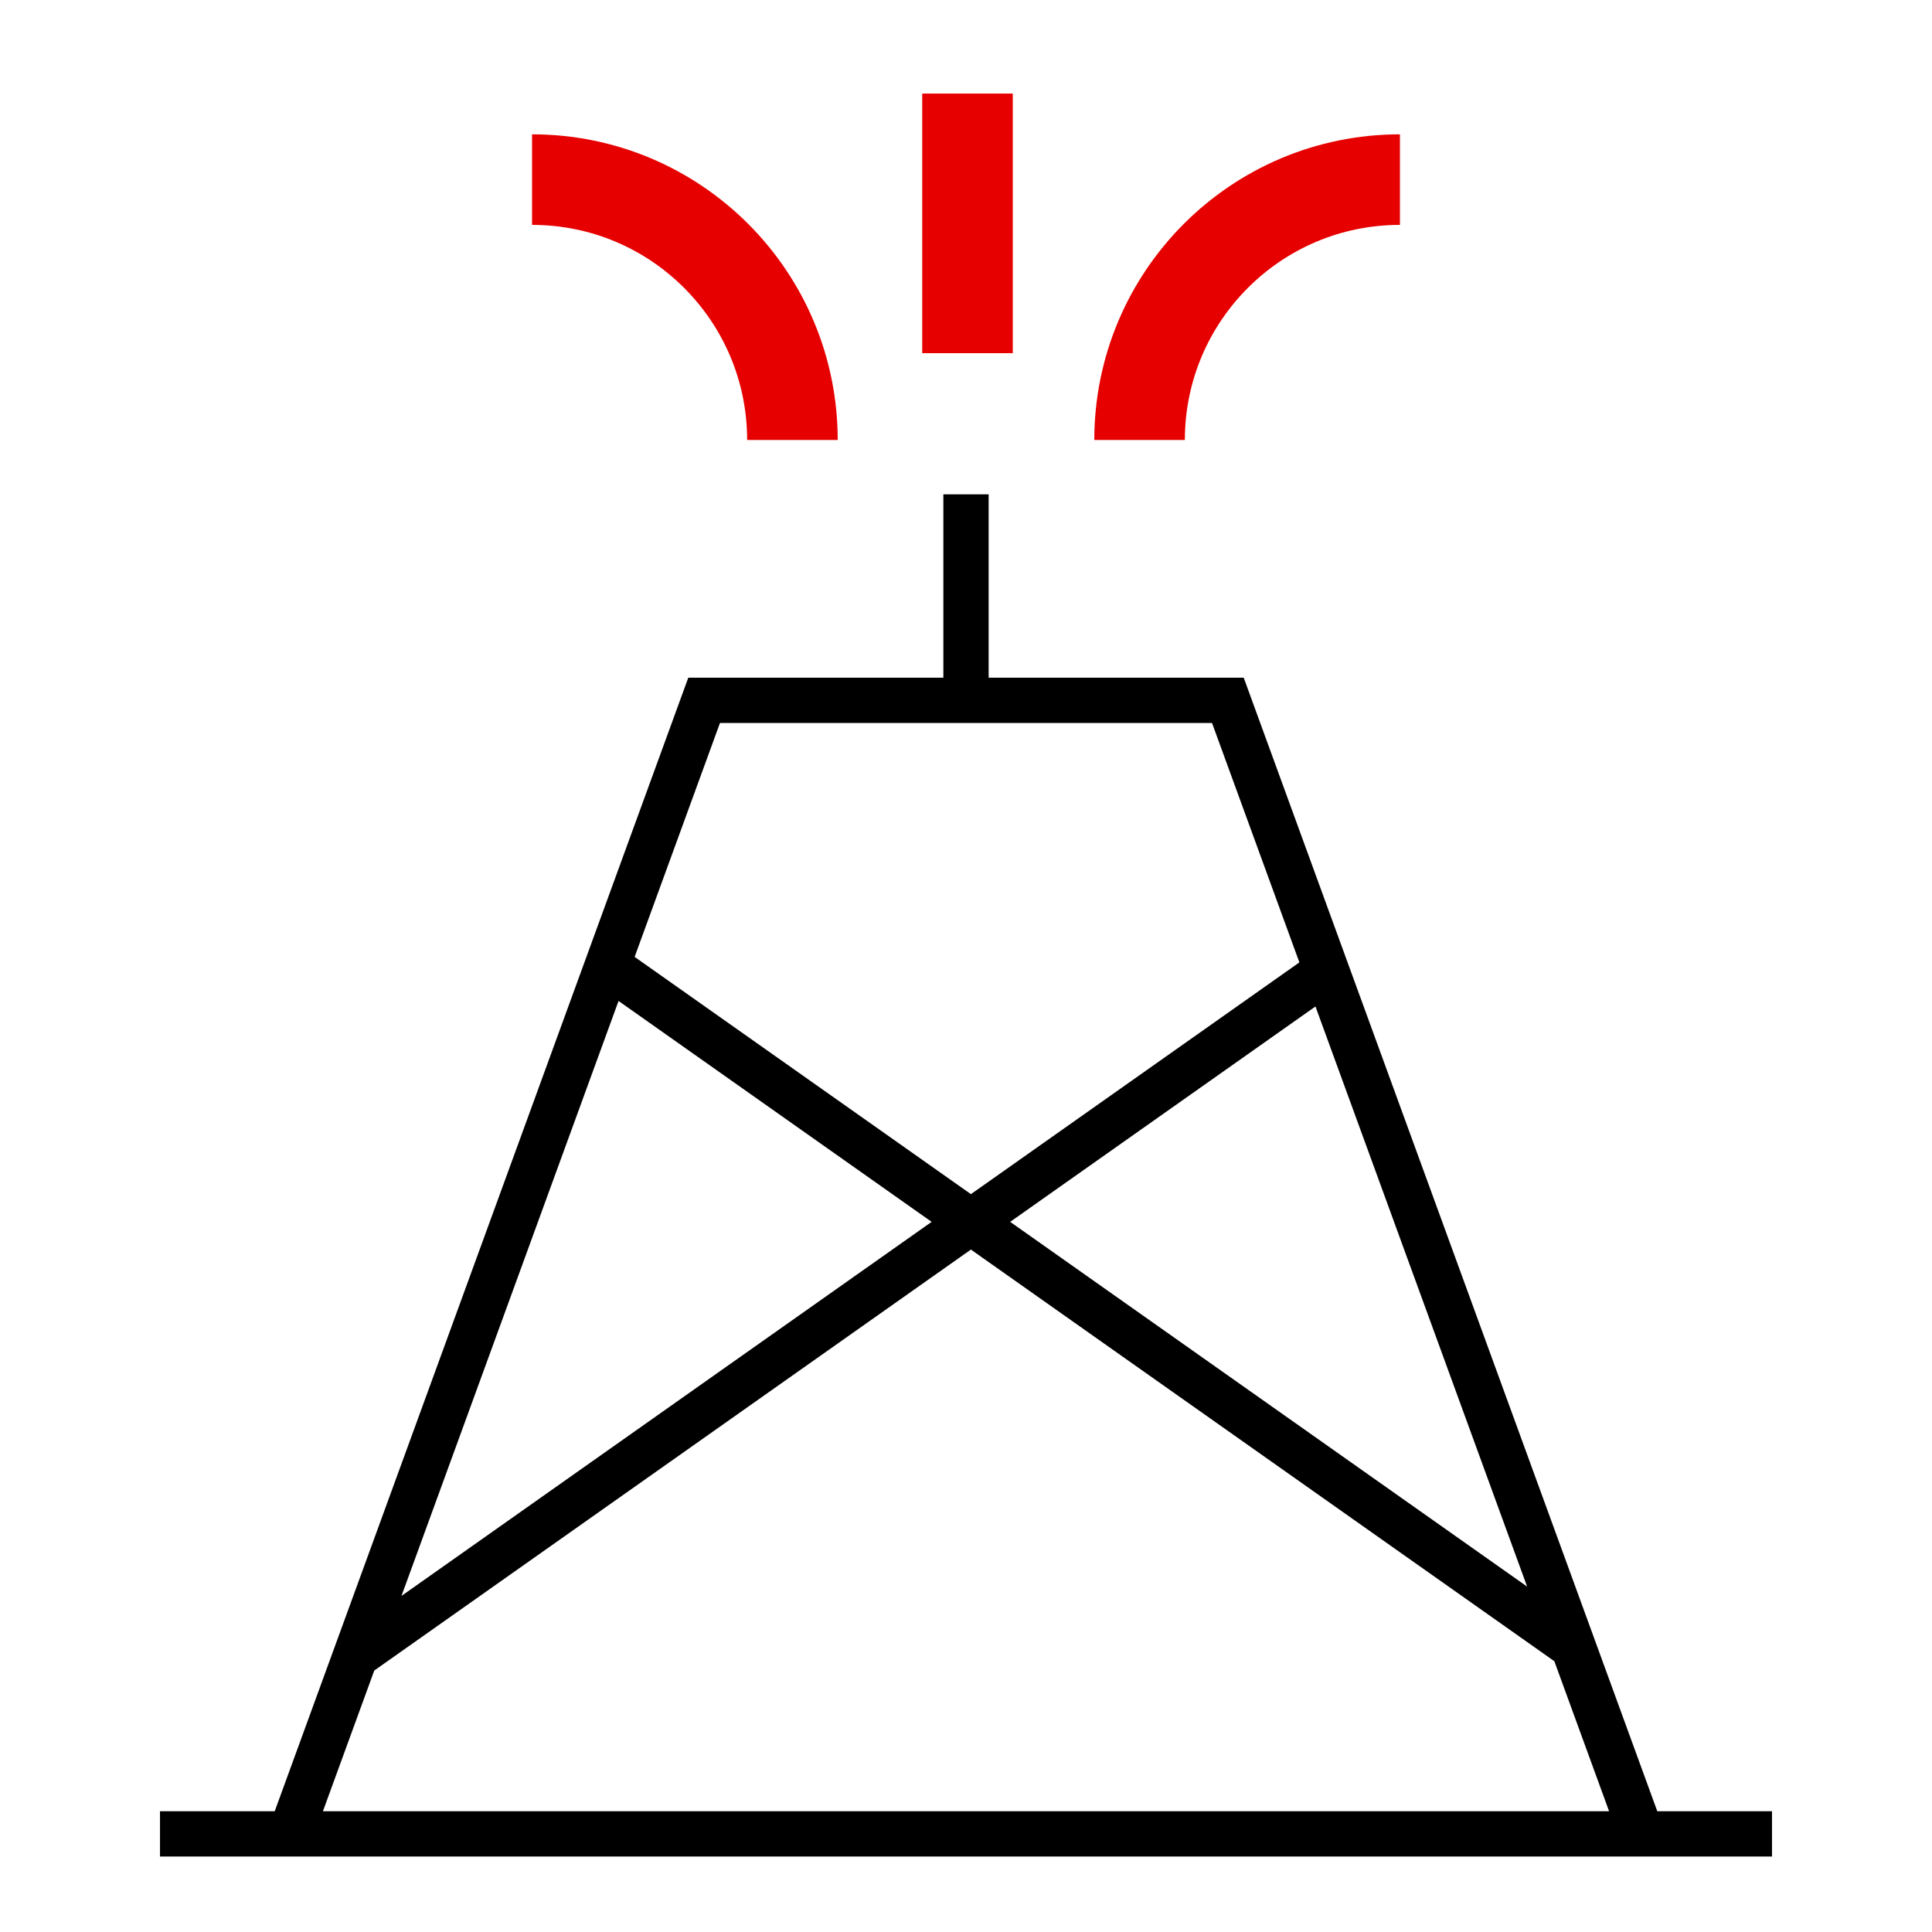
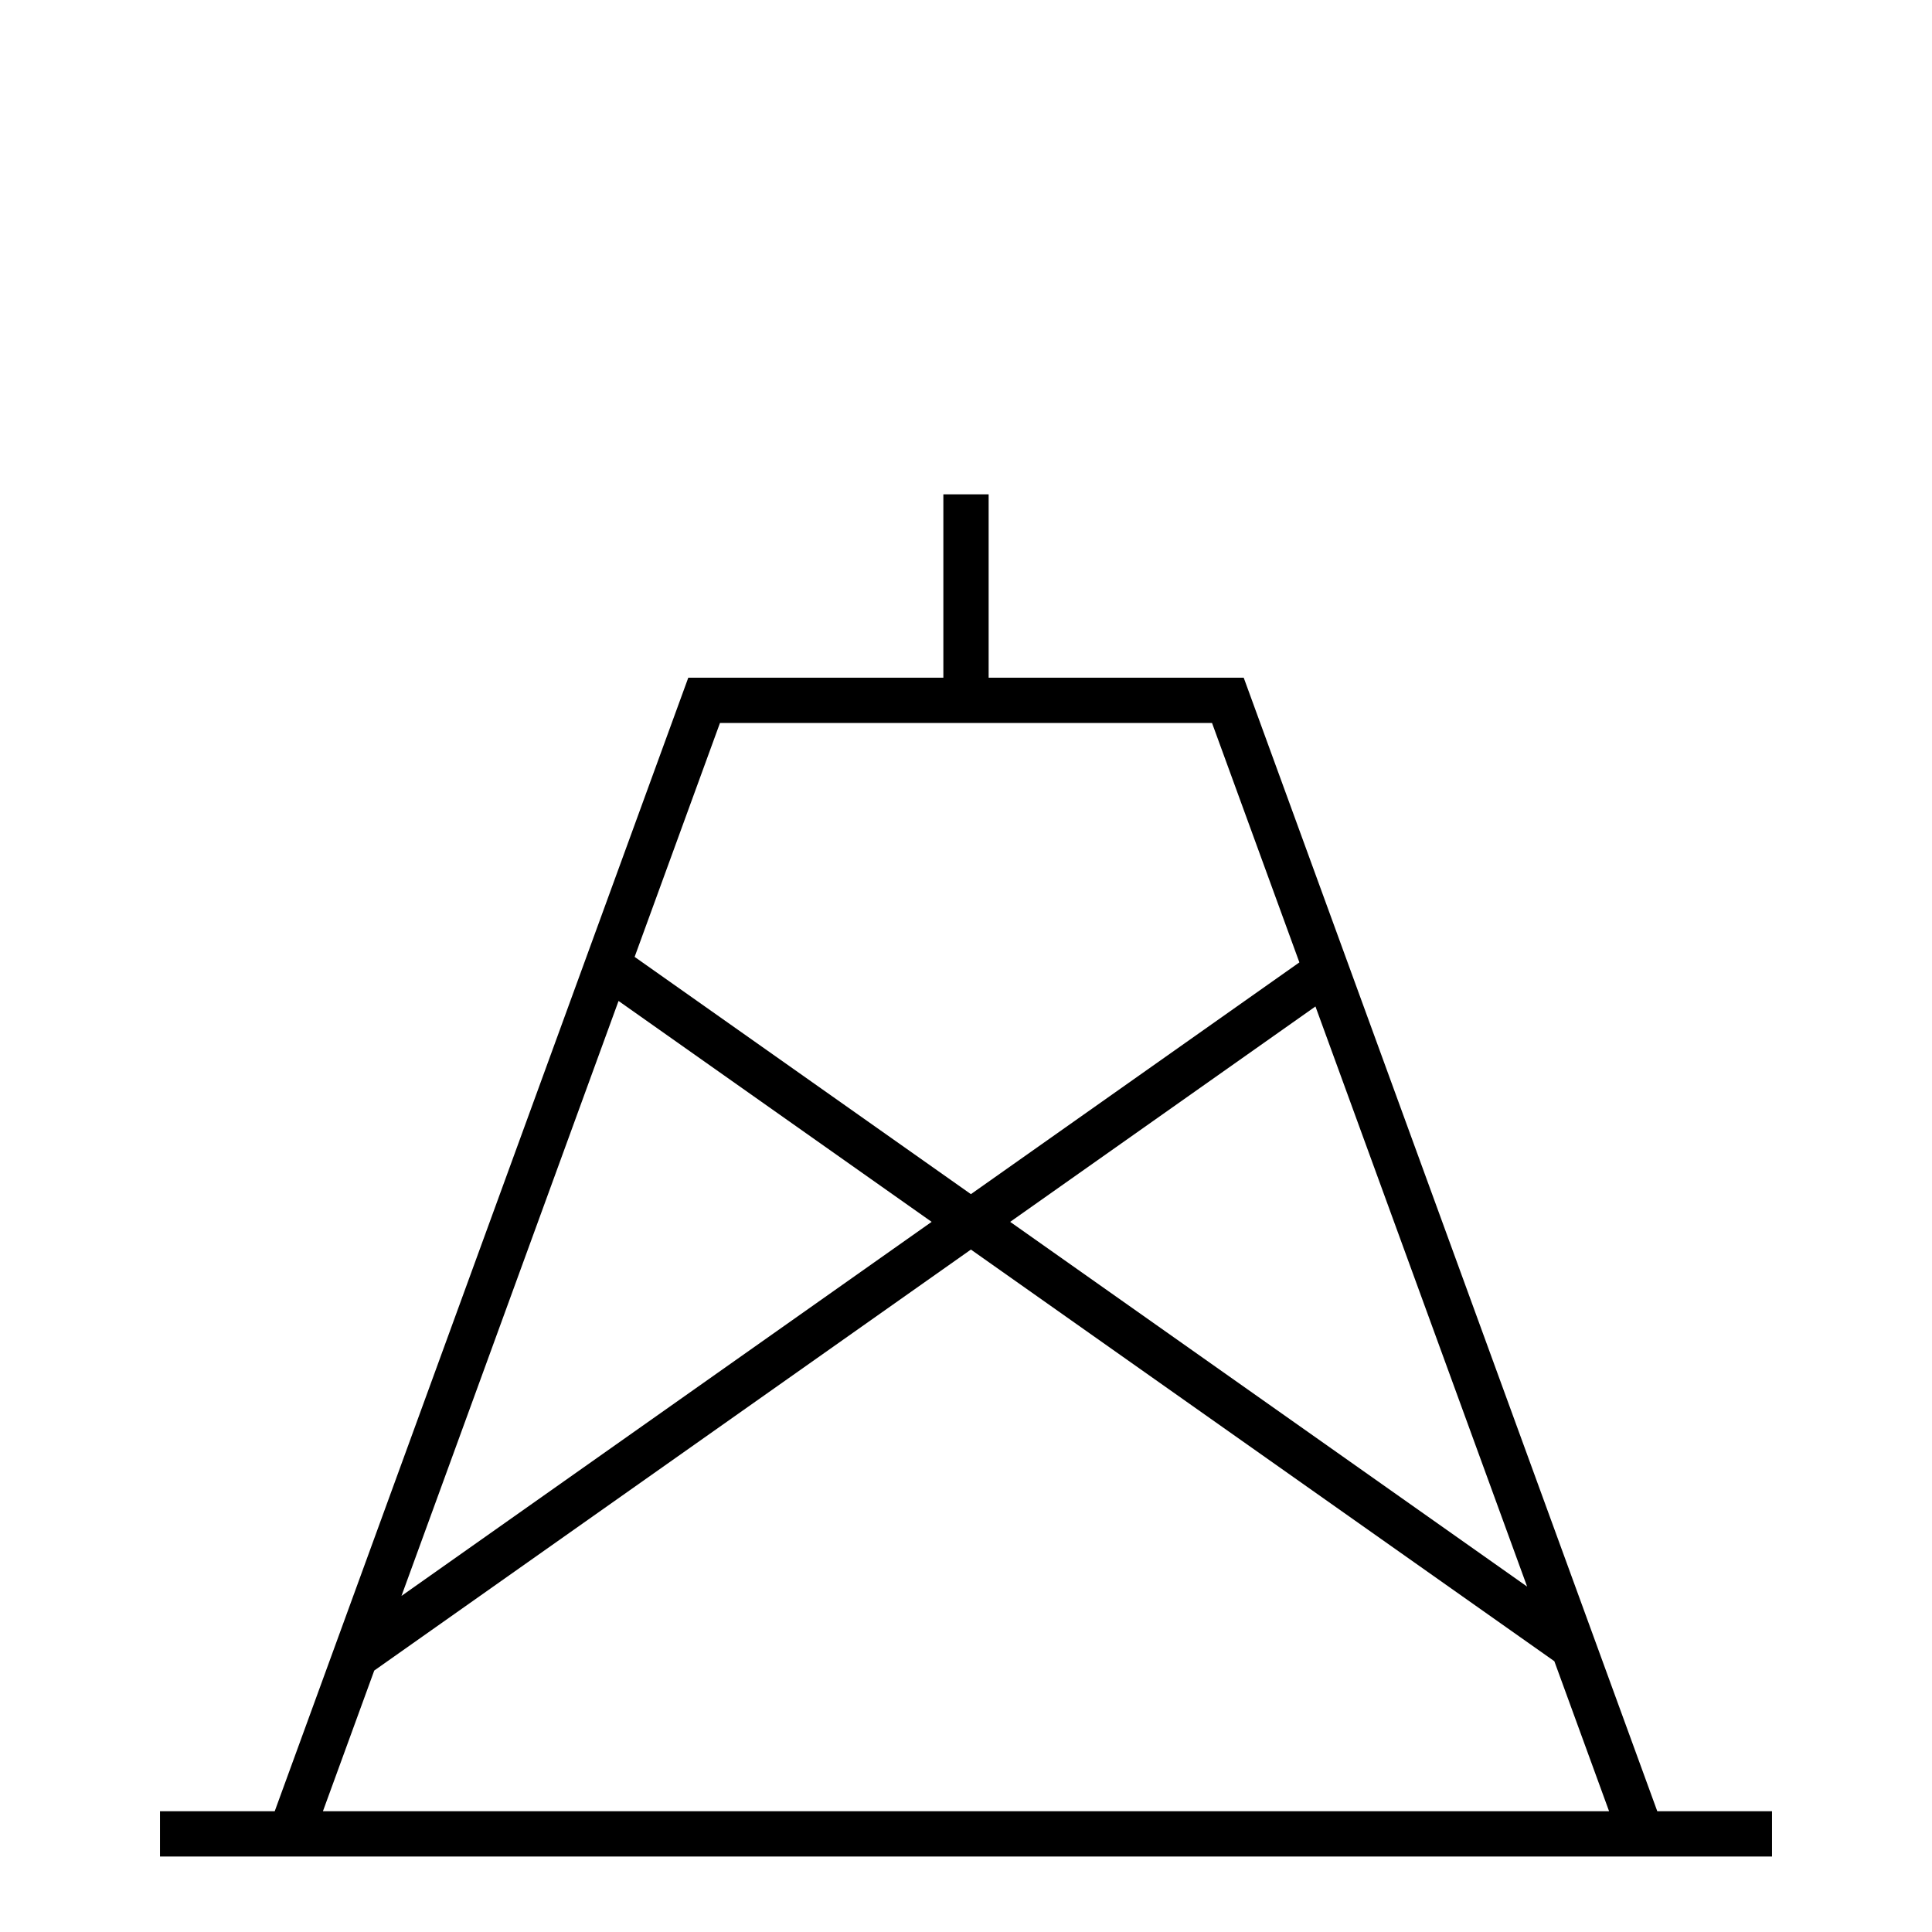
<svg xmlns="http://www.w3.org/2000/svg" viewBox="0 0 256 256">
  <style />
  <g id="Icons">
    <g id="Oil_x2C__rig_x2C__derrick" fill="none" stroke-miterlimit="10">
      <g stroke="#000" stroke-width="6">
        <path d="M21.2 243h213.6M93.3 92.8h69.4L217.5 243h-179zM80.6 128l127.7 90.1M176.7 128L47.3 219.3M128 92.8V65.5" />
      </g>
-       <path stroke="#e60000" stroke-width="12" d="M128.2 46.8V12.4M151 58.3c0-19 15.4-34.5 34.5-34.5M105 58.3c0-19-15.4-34.5-34.5-34.5" />
    </g>
  </g>
</svg>